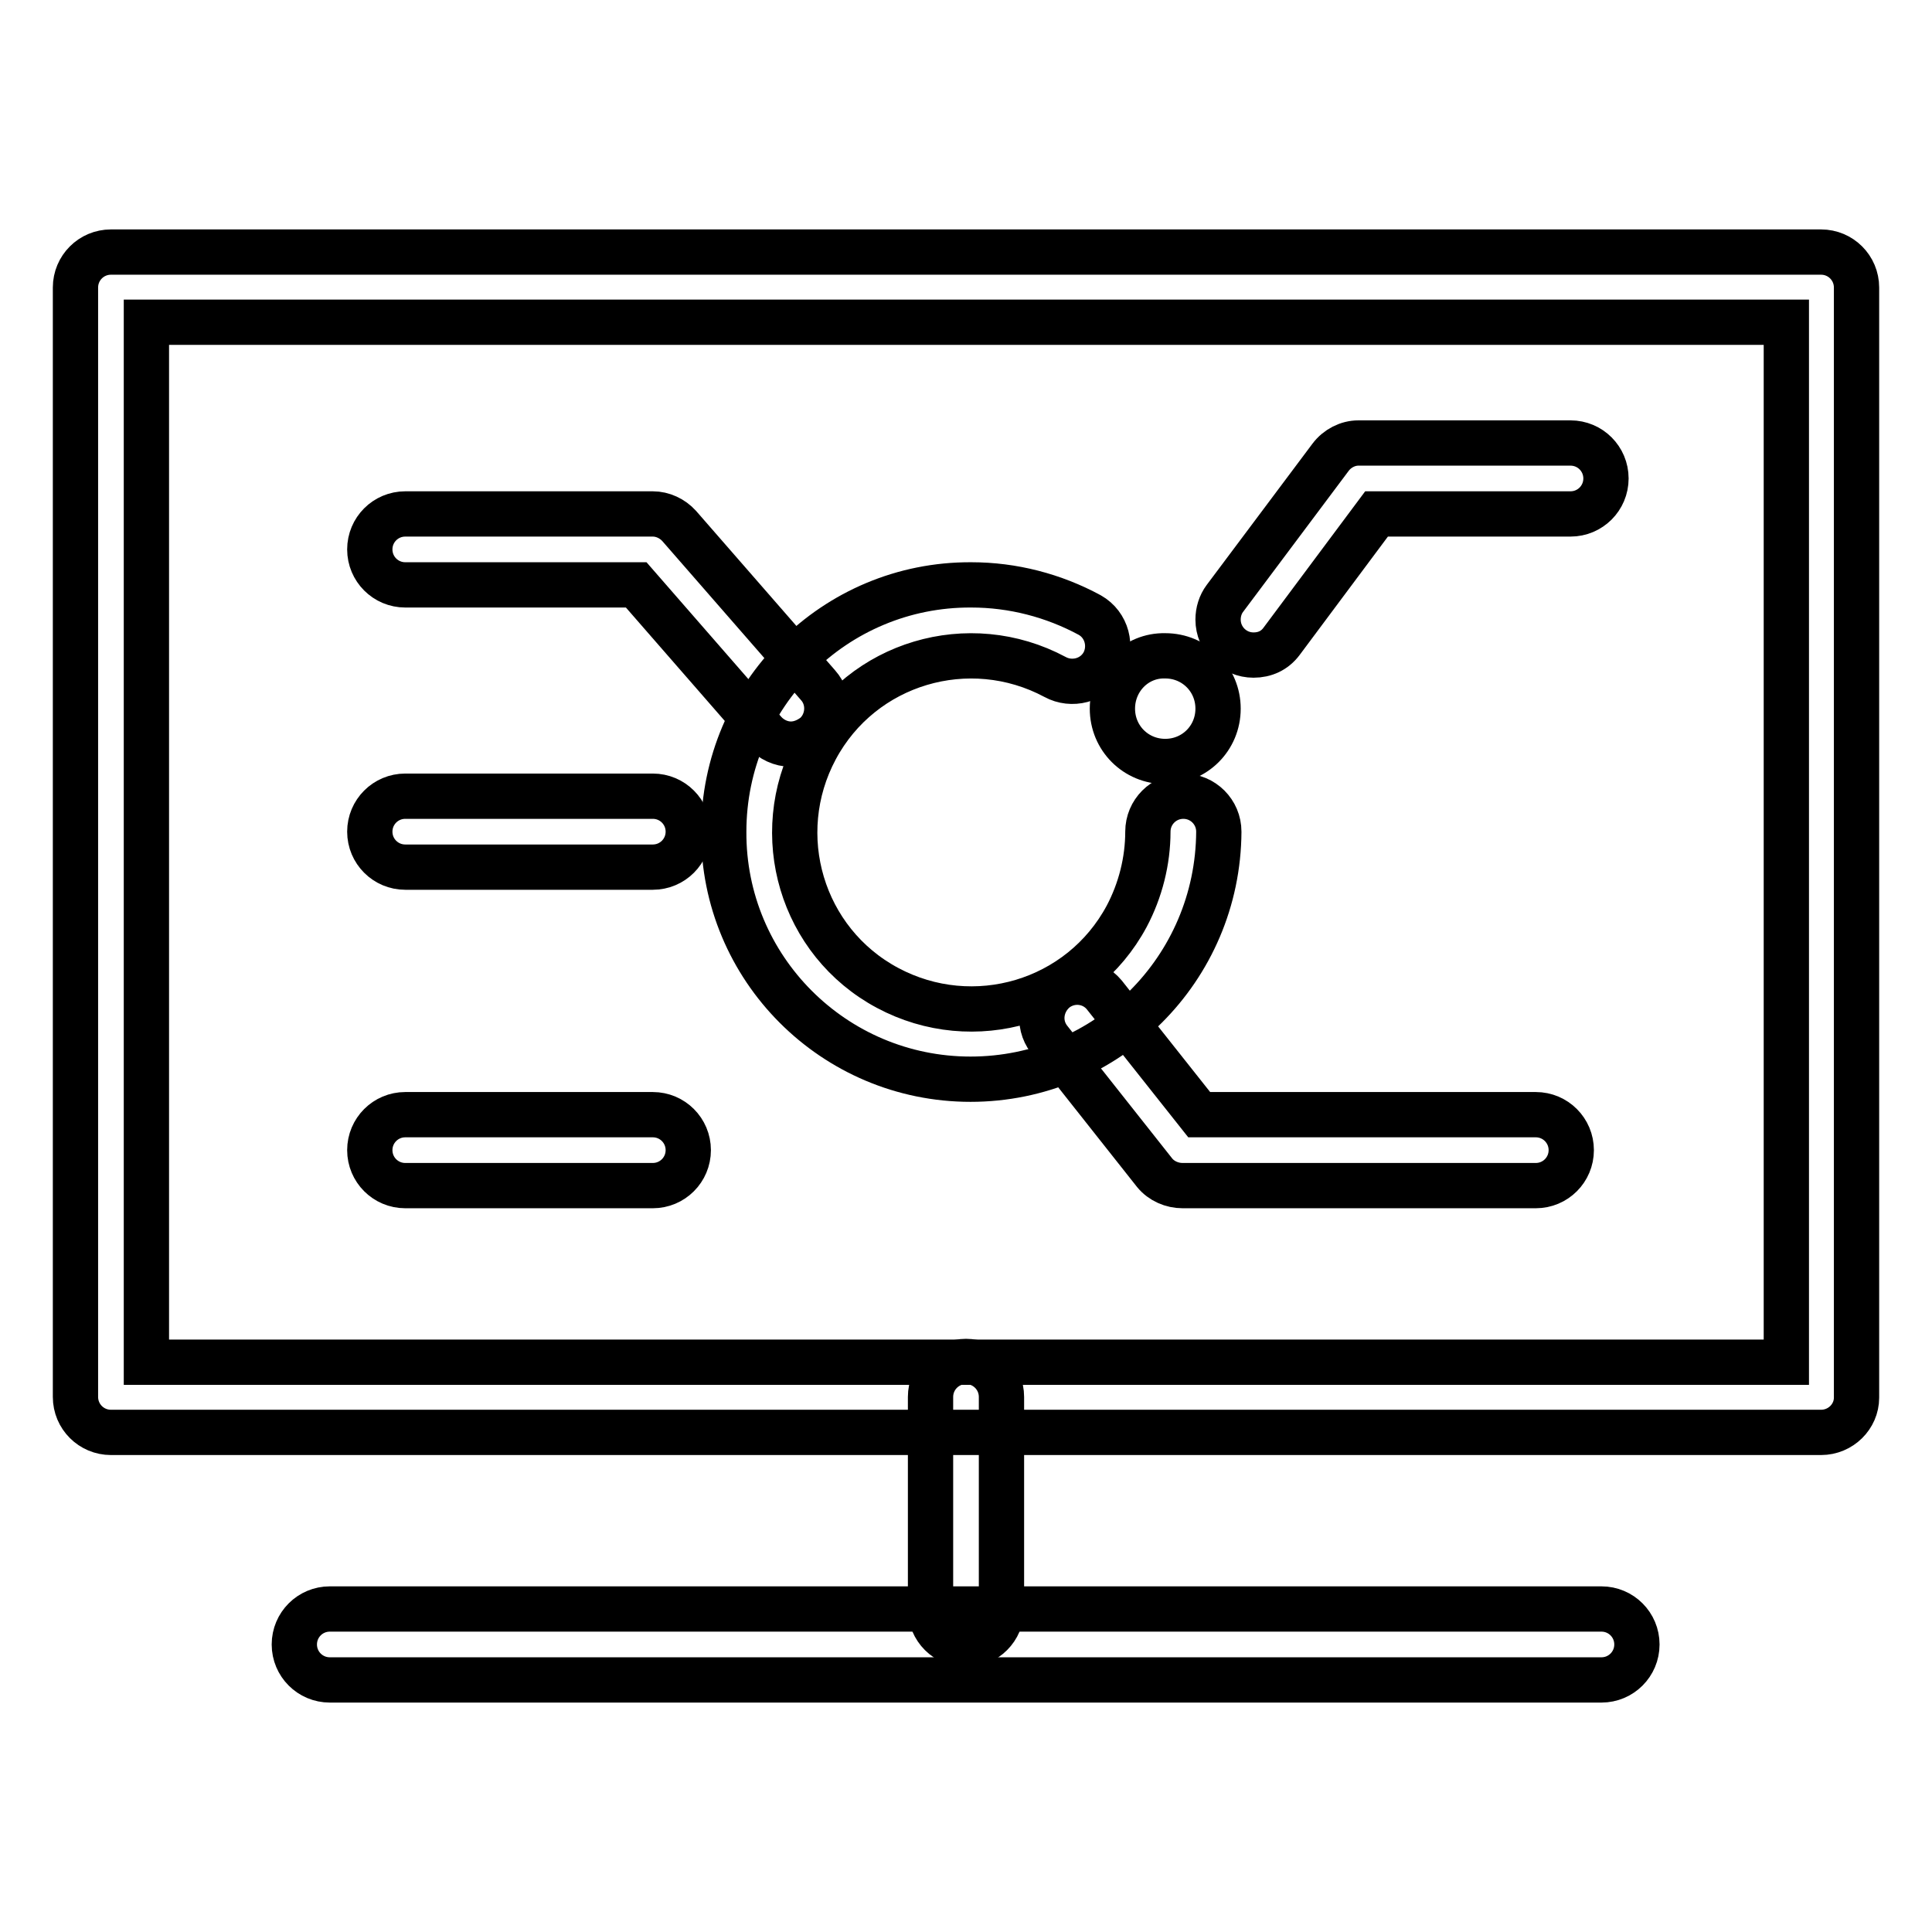
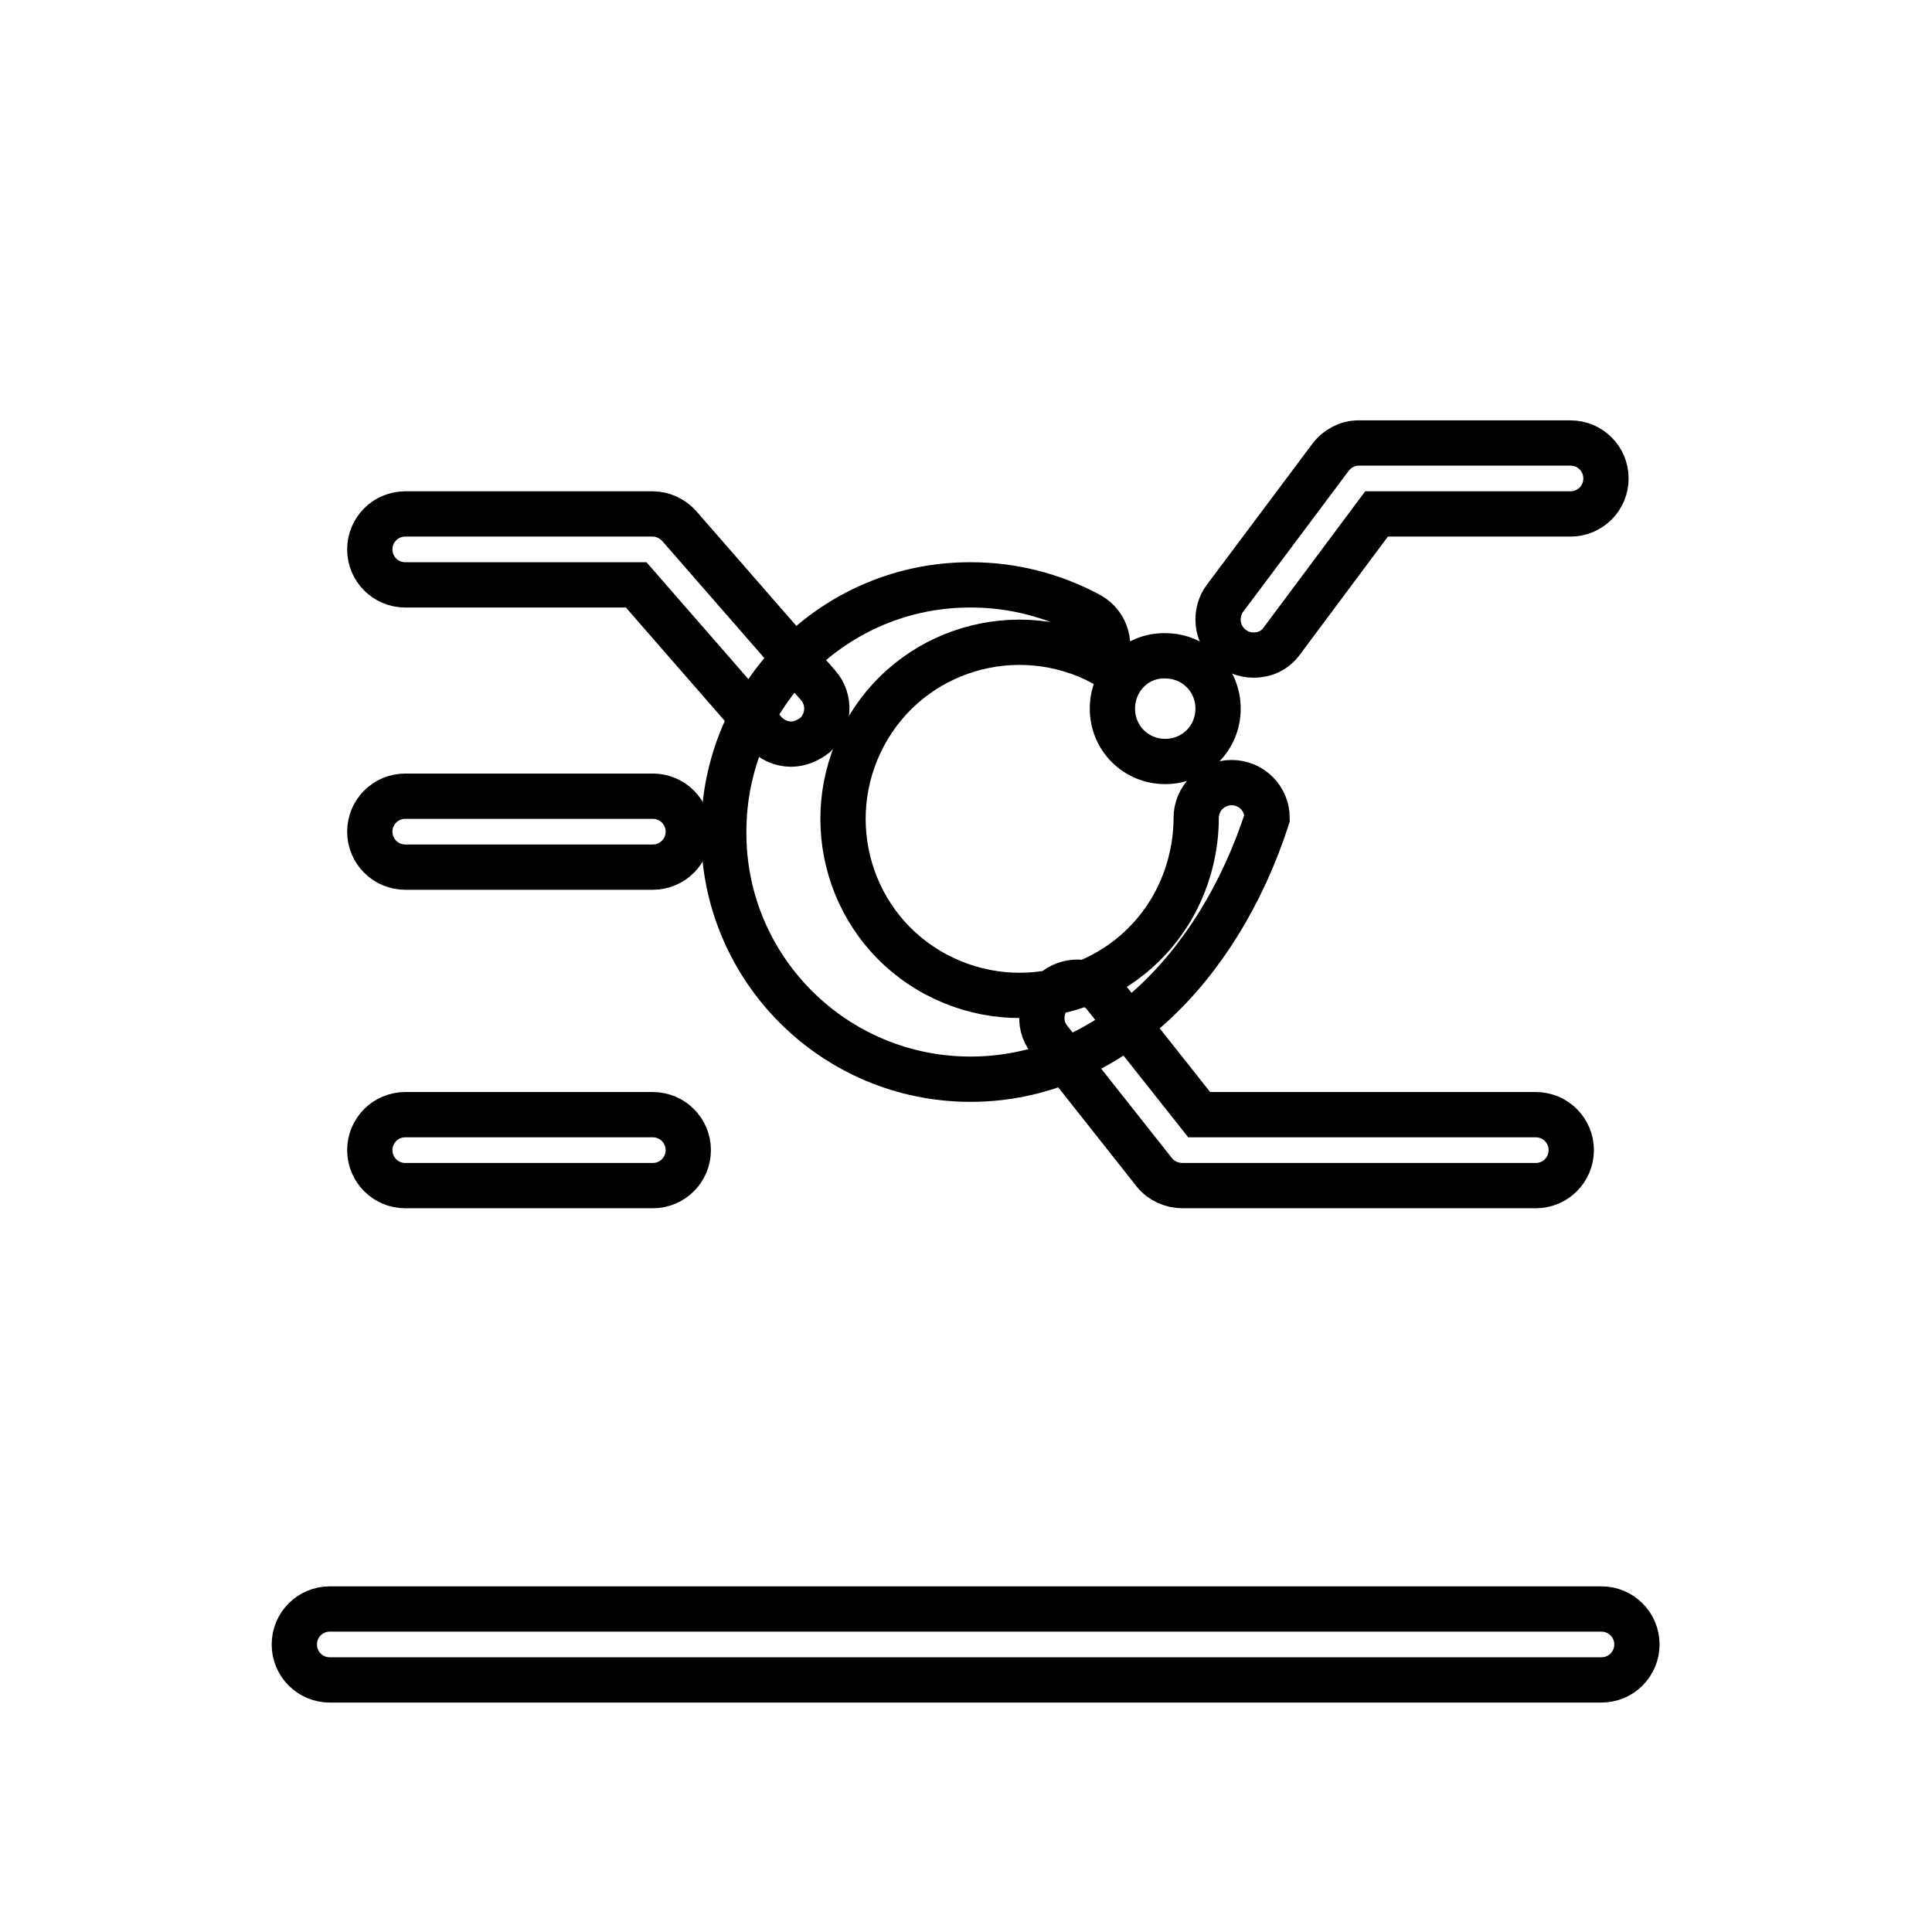
<svg xmlns="http://www.w3.org/2000/svg" version="1.1" x="0px" y="0px" viewBox="0 0 256 256" enable-background="new 0 0 256 256" xml:space="preserve">
  <g>
    <path stroke-width="6" fill-opacity="0" stroke="#000000" d="M86.5,114.9H53.7c-2.6,0-4.7-2.1-4.7-4.7c0-2.6,2.1-4.7,4.7-4.7h32.8c2.6,0,4.7,2.1,4.7,4.7 C91.2,112.8,89.1,114.9,86.5,114.9z M86.5,157.1H53.7c-2.6,0-4.7-2.1-4.7-4.7c0-2.6,2.1-4.7,4.7-4.7h32.8c2.6,0,4.7,2.1,4.7,4.7 C91.2,155,89.1,157.1,86.5,157.1z M104.8,98.6c-1.3,0-2.6-0.6-3.5-1.6l-17-19.5H53.7c-2.6,0-4.7-2.1-4.7-4.7c0-2.6,2.1-4.7,4.7-4.7 h32.8c1.3,0,2.6,0.6,3.5,1.6l18.4,21.1c1.7,1.9,1.5,4.9-0.4,6.6C107.1,98.1,106,98.6,104.8,98.6z M203.5,157.1h-46.8 c-1.4,0-2.8-0.6-3.7-1.7l-14-17.7c-1.6-2.1-1.1-5,0.9-6.6c2-1.5,4.8-1.2,6.4,0.7l12.6,15.9h44.6c2.6,0,4.7,2.1,4.7,4.7 C208.2,155,206.1,157.1,203.5,157.1z M166.1,86.8c-2.6,0-4.7-2.1-4.7-4.7c0-1,0.3-2,0.9-2.8l14-18.7c0.9-1.2,2.3-1.9,3.7-1.9h28.1 c2.6,0,4.7,2.1,4.7,4.7c0,2.6-2.1,4.7-4.7,4.7h-25.7L169.8,85C168.9,86.2,167.6,86.8,166.1,86.8z" />
    <path stroke-width="6" fill-opacity="0" stroke="#000000" d="M147.4,93.9c0,3.9,3.1,7,7,7c3.9,0,7-3.1,7-7c0,0,0,0,0,0c0-3.9-3.1-7-7-7C150.5,86.8,147.4,90,147.4,93.9 C147.4,93.9,147.4,93.9,147.4,93.9z" />
-     <path stroke-width="6" fill-opacity="0" stroke="#000000" d="M128.6,143c-18.1,0-32.8-14.7-32.7-32.8c0-18.1,14.7-32.8,32.8-32.7c5.5,0,10.9,1.4,15.7,4 c2.3,1.3,3,4.2,1.8,6.4c-1.3,2.3-4.2,3-6.4,1.8c-11.4-6.1-25.6-1.9-31.7,9.5c-6.1,11.4-1.9,25.6,9.5,31.7 c11.4,6.1,25.6,1.9,31.7-9.5c1.8-3.4,2.8-7.3,2.8-11.2c0-2.6,2.1-4.7,4.7-4.7s4.7,2.1,4.7,4.7l0,0C161.4,128.4,146.7,143,128.6,143 L128.6,143z M212.2,222.6H43.7c-2.6,0-4.7-2.1-4.7-4.7s2.1-4.7,4.7-4.7h168.5c2.6,0,4.7,2.1,4.7,4.7S214.8,222.6,212.2,222.6z" />
-     <path stroke-width="6" fill-opacity="0" stroke="#000000" d="M128,217.9c-2.6,0-4.7-2.1-4.7-4.7l0,0v-28.1c0-2.6,2.1-4.7,4.7-4.7s4.7,2.1,4.7,4.7v28.1 C132.7,215.8,130.6,217.9,128,217.9L128,217.9z" />
-     <path stroke-width="6" fill-opacity="0" stroke="#000000" d="M241.3,189.8H14.7c-2.6,0-4.7-2.1-4.7-4.7l0,0V38.1c0-2.6,2.1-4.7,4.7-4.7h226.6c2.6,0,4.7,2.1,4.7,4.7l0,0 v147.1C246,187.7,243.9,189.8,241.3,189.8L241.3,189.8z M19.4,180.5h217.3V42.7H19.4V180.5z" />
+     <path stroke-width="6" fill-opacity="0" stroke="#000000" d="M128.6,143c-18.1,0-32.8-14.7-32.7-32.8c0-18.1,14.7-32.8,32.8-32.7c5.5,0,10.9,1.4,15.7,4 c2.3,1.3,3,4.2,1.8,6.4c-11.4-6.1-25.6-1.9-31.7,9.5c-6.1,11.4-1.9,25.6,9.5,31.7 c11.4,6.1,25.6,1.9,31.7-9.5c1.8-3.4,2.8-7.3,2.8-11.2c0-2.6,2.1-4.7,4.7-4.7s4.7,2.1,4.7,4.7l0,0C161.4,128.4,146.7,143,128.6,143 L128.6,143z M212.2,222.6H43.7c-2.6,0-4.7-2.1-4.7-4.7s2.1-4.7,4.7-4.7h168.5c2.6,0,4.7,2.1,4.7,4.7S214.8,222.6,212.2,222.6z" />
  </g>
</svg>